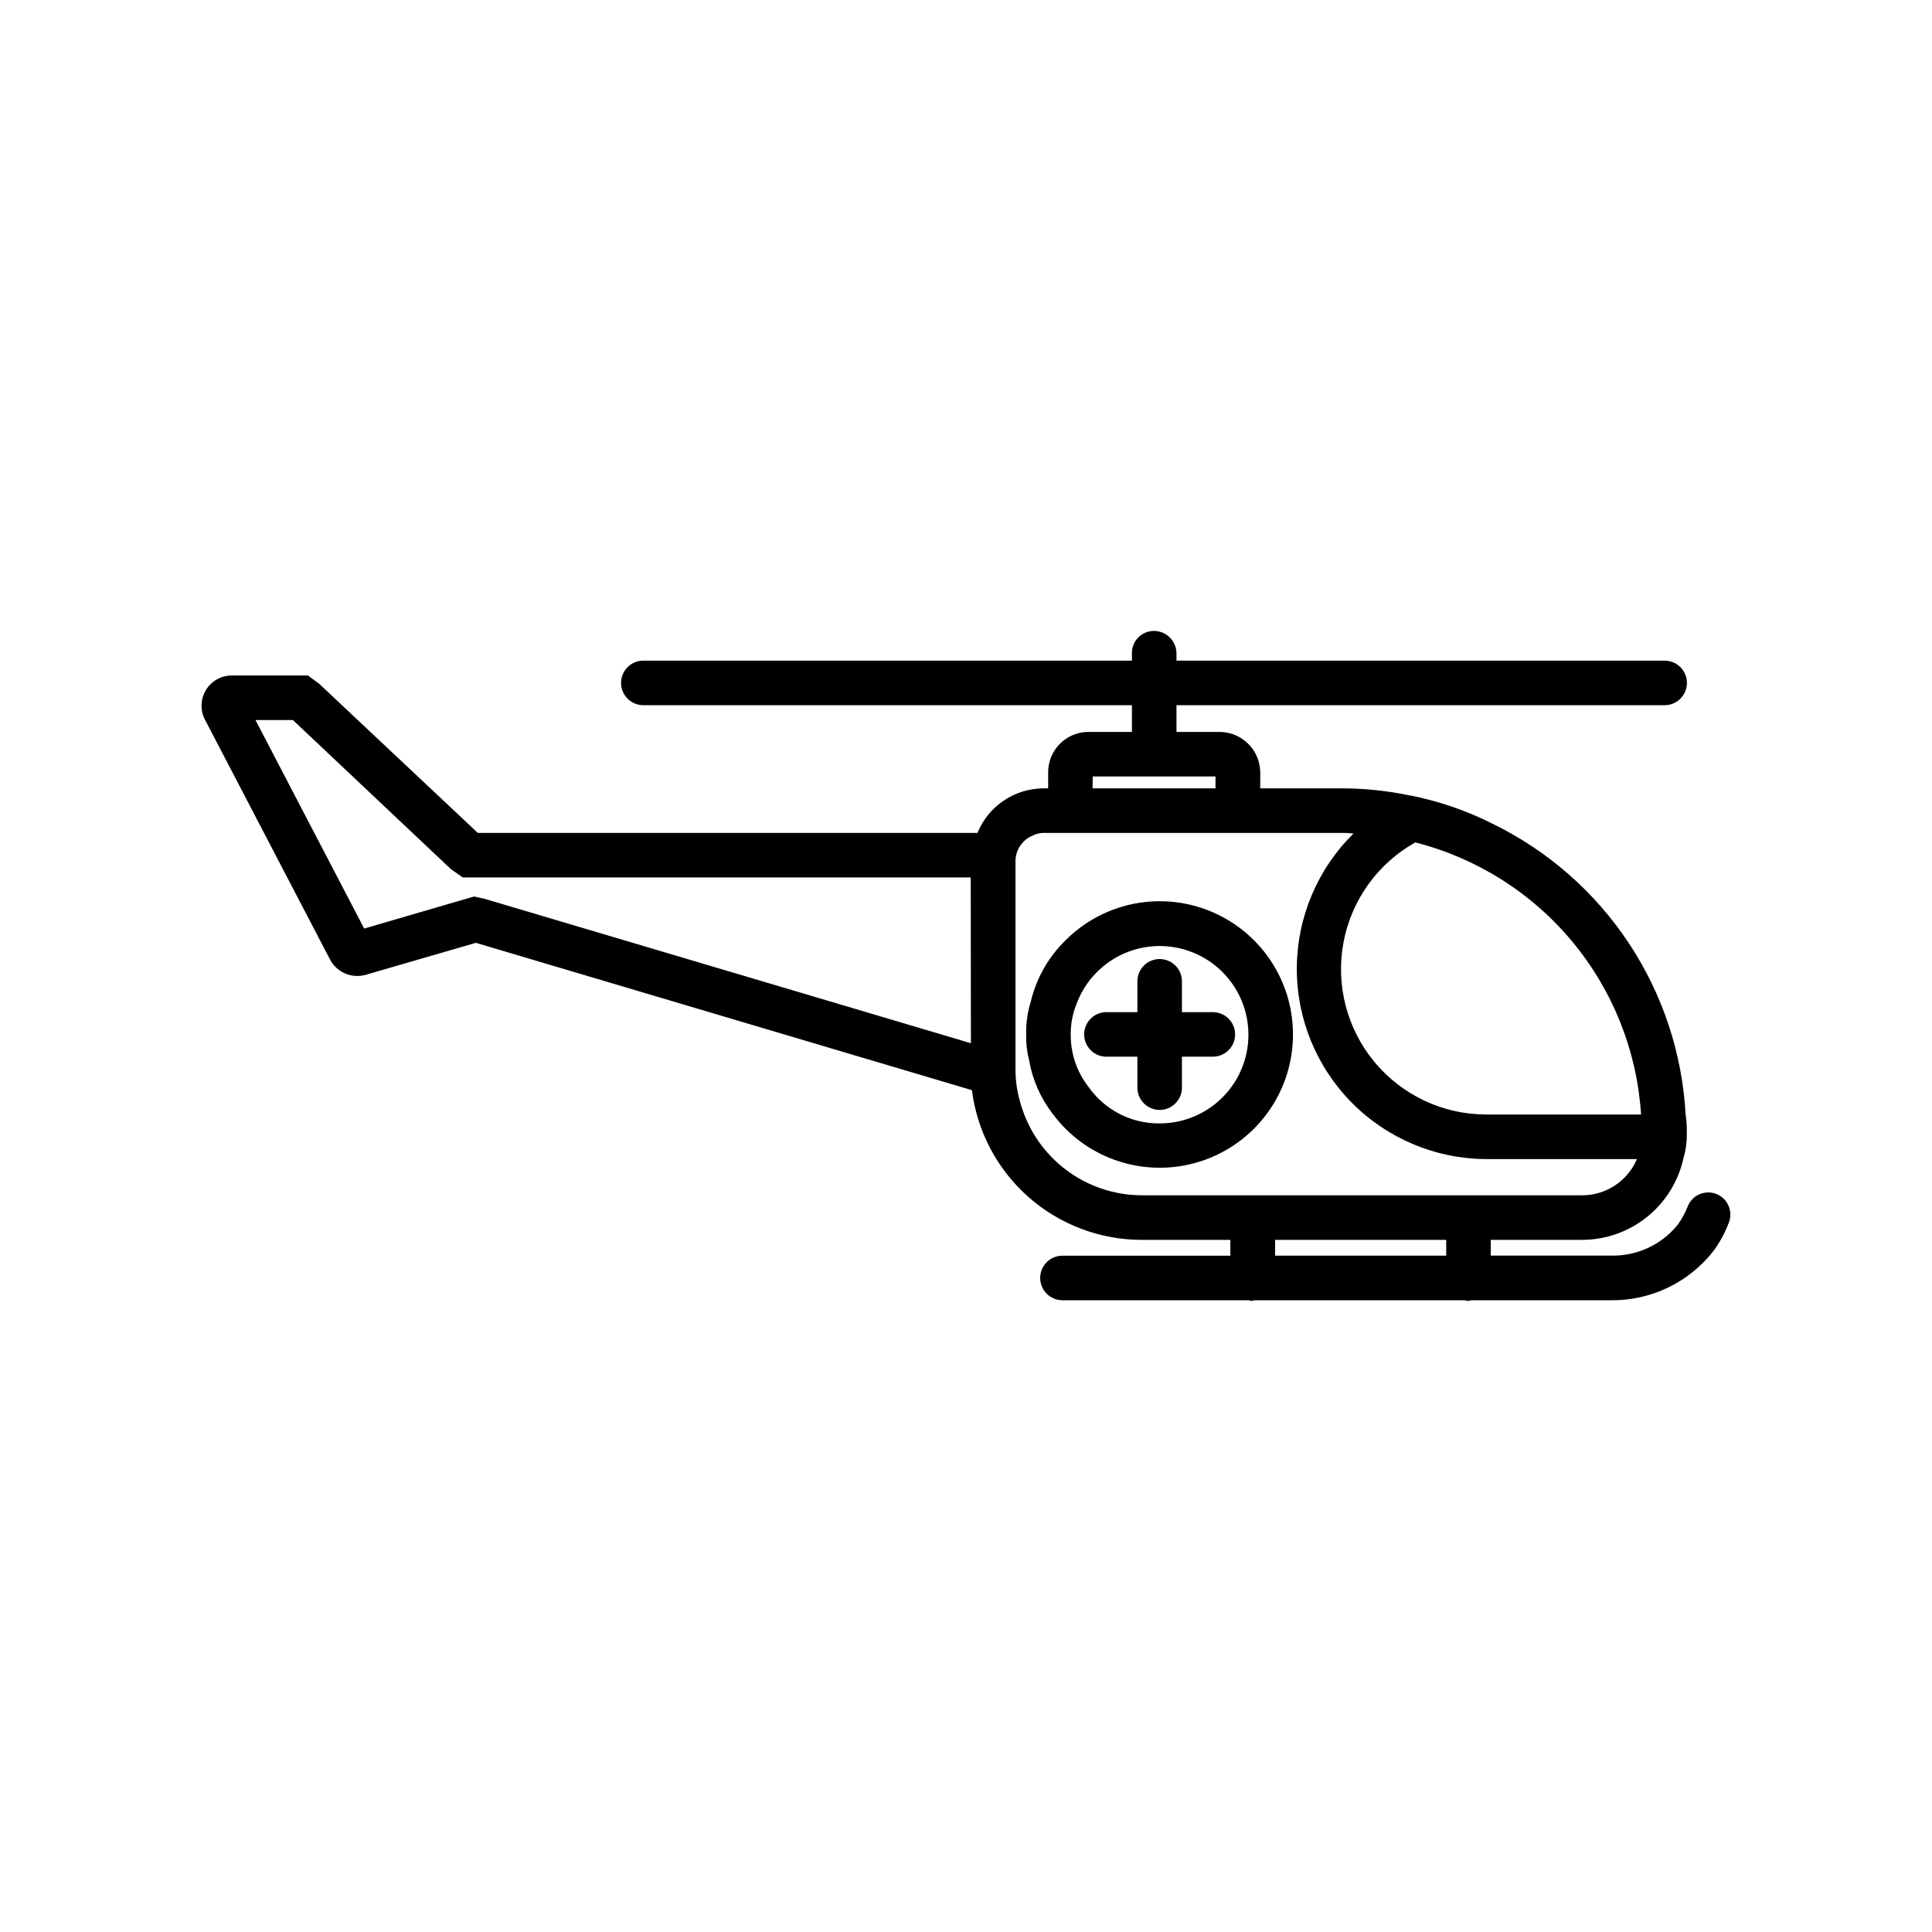
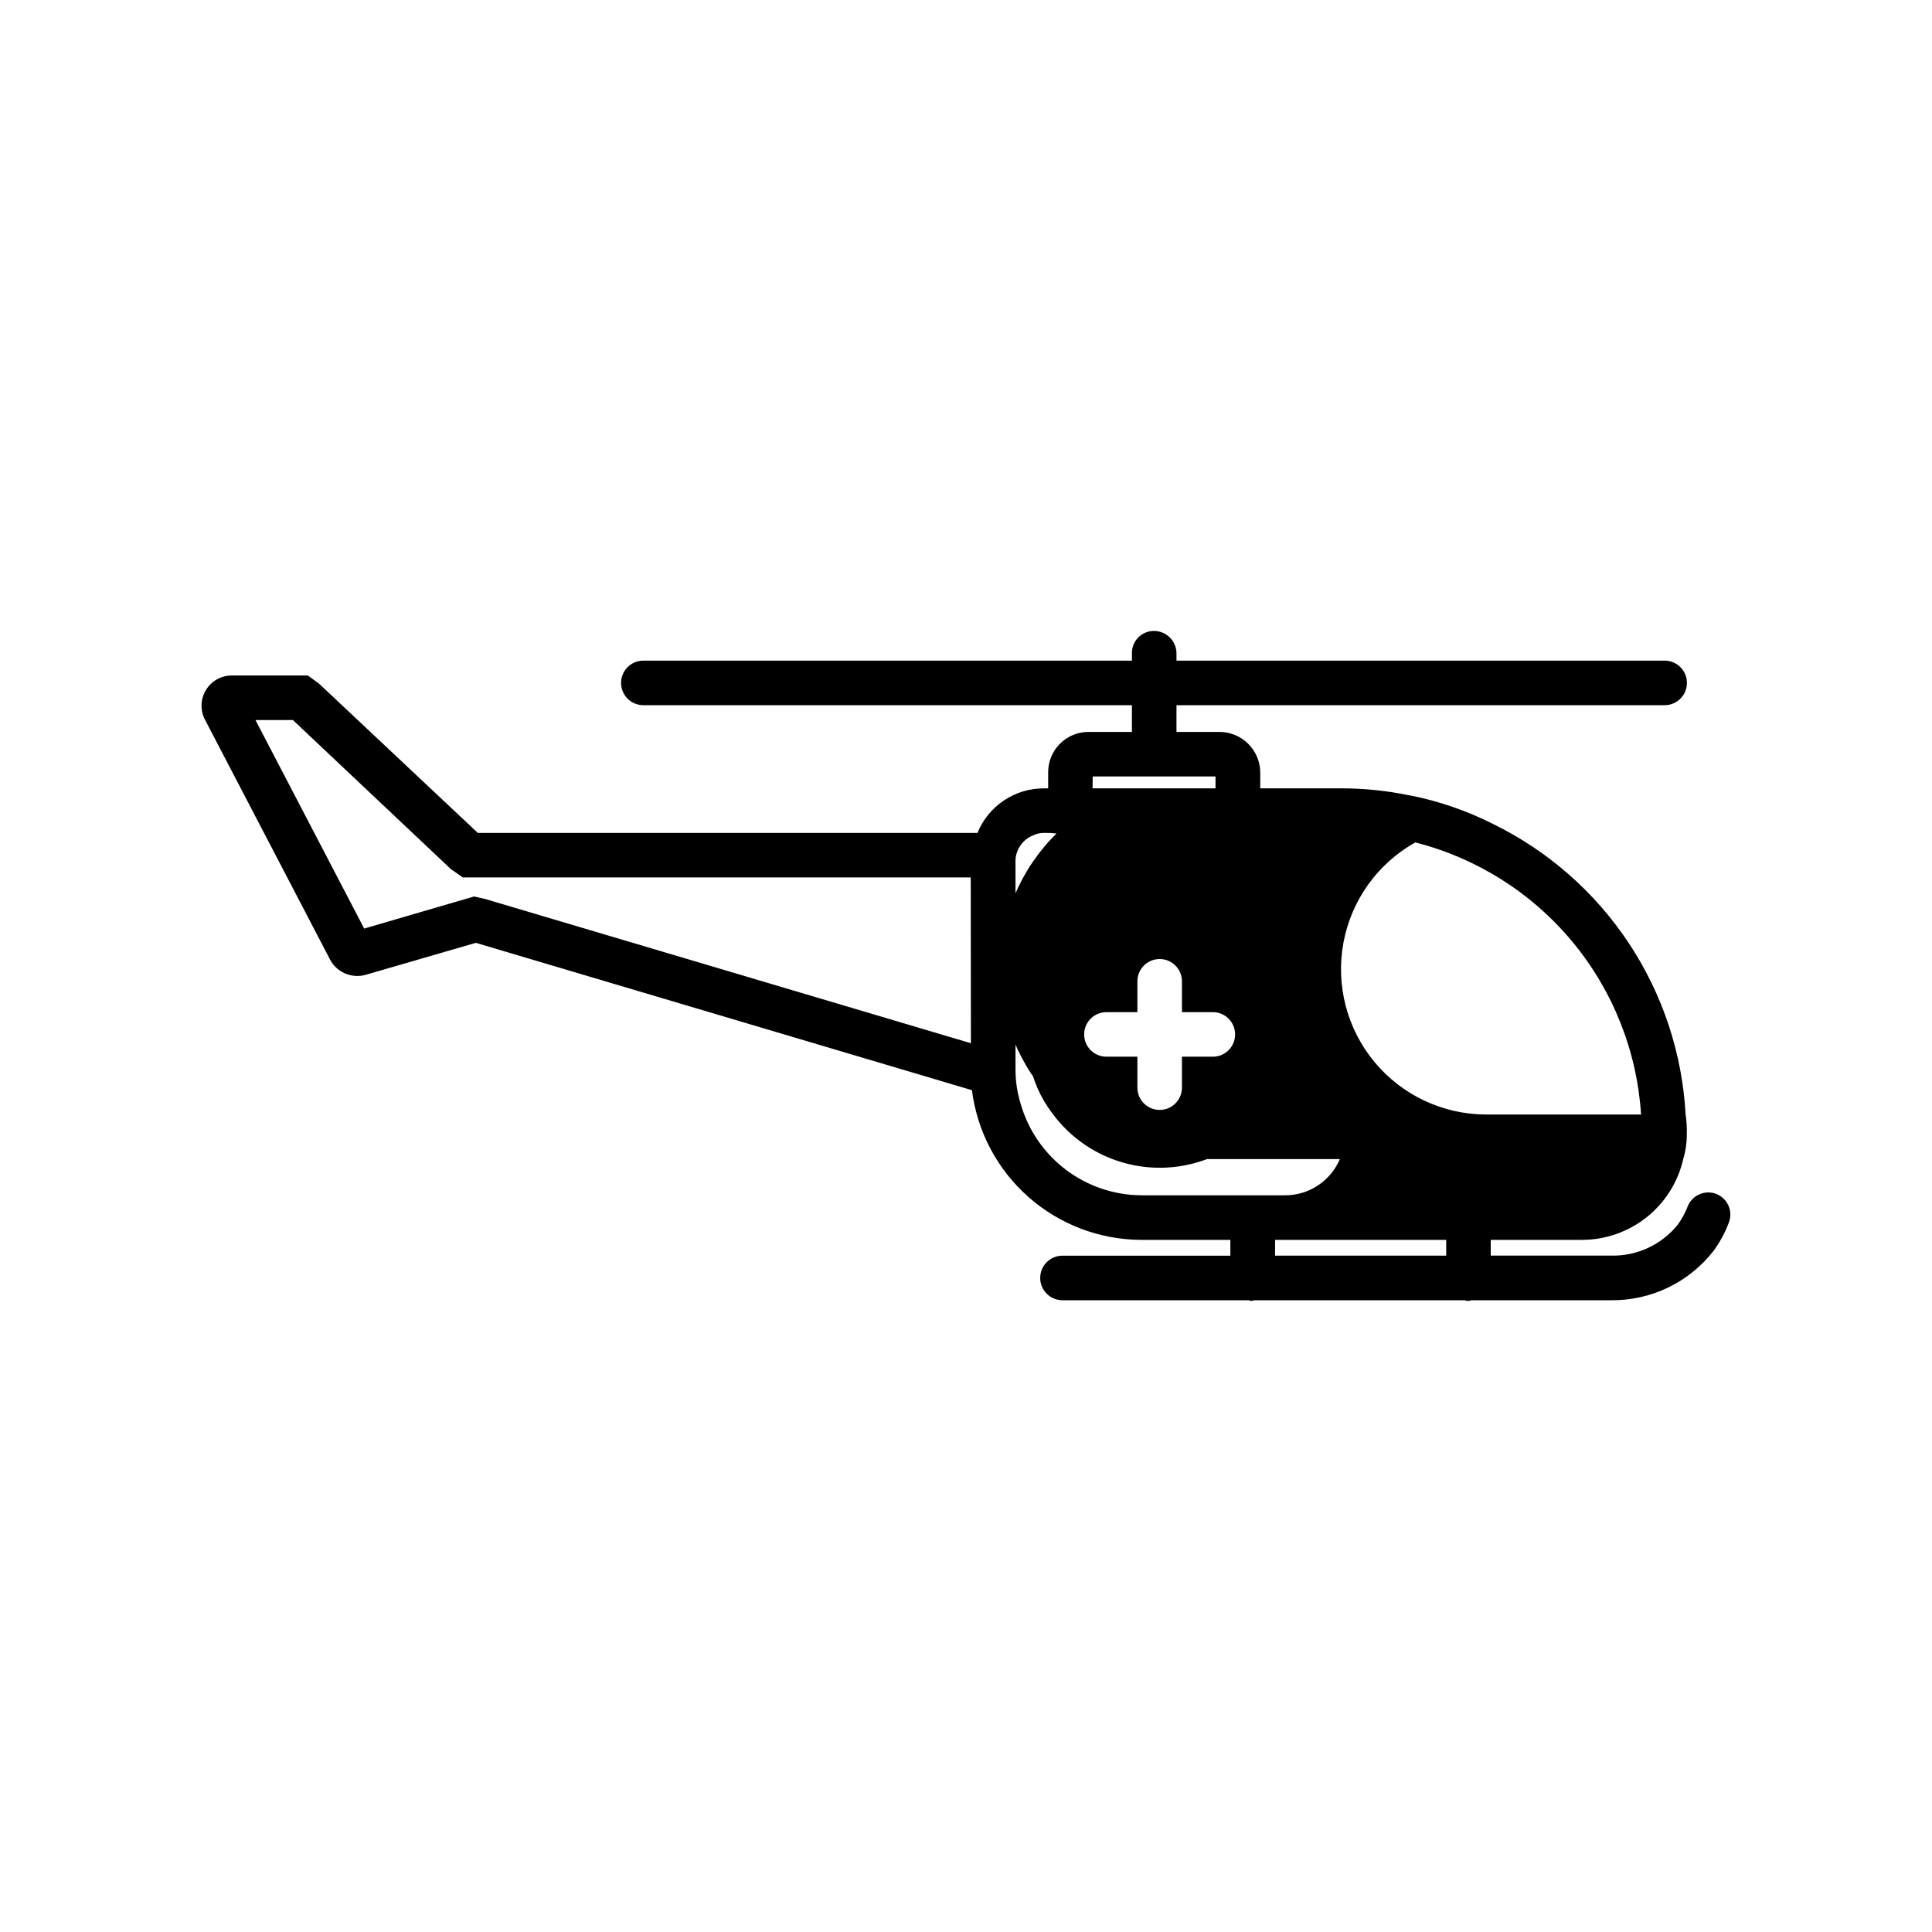
<svg xmlns="http://www.w3.org/2000/svg" fill="#000000" width="800px" height="800px" version="1.1" viewBox="144 144 512 512">
-   <path d="m598.86 460.41c-1.461-0.57-3.09-0.531-4.523 0.102-1.434 0.637-2.555 1.816-3.113 3.281-0.664 1.715-1.555 3.336-2.644 4.816-4.332 5.336-10.906 8.348-17.777 8.141h-31.738v-4.172h24.09-0.004c6.254 0.02 12.324-2.094 17.219-5.984 4.891-3.891 8.316-9.332 9.707-15.426 0.633-2.094 0.949-4.269 0.941-6.457 0.059-1.789-0.047-3.582-0.312-5.352-0.895-16.211-6.09-31.887-15.055-45.418-8.969-13.535-21.379-24.43-35.957-31.57-6.918-3.5-14.281-6.039-21.883-7.559h-0.16c-6.004-1.266-12.125-1.898-18.262-1.891h-21.41v-4.25c-0.062-5.887-4.82-10.645-10.707-10.703h-11.492v-7.086h129.37c3.262 0 5.902-2.644 5.902-5.906 0-3.258-2.641-5.902-5.902-5.902h-129.37v-1.891c0-3.305-2.68-5.981-5.984-5.981-1.57 0.004-3.074 0.641-4.172 1.766-1.094 1.125-1.691 2.644-1.652 4.215v1.891h-129.48c-3.262 0-5.902 2.644-5.902 5.902 0 3.262 2.641 5.906 5.902 5.906h129.48v7.086h-11.652c-5.856 0.074-10.559 4.848-10.547 10.703v4.25h-1.102c-3.781-0.012-7.481 1.105-10.625 3.211-3.141 2.102-5.582 5.098-7.008 8.598h-132.41l-42.035-39.516-2.992-2.203h-20.309c-2.734 0.043-5.254 1.48-6.688 3.805-1.438 2.328-1.586 5.227-0.398 7.688l33.332 63.922c1.816 3.293 5.652 4.918 9.289 3.934l29.285-8.5 131.46 39.047v-0.004c1.383 10.938 6.699 20.992 14.957 28.293 8.258 7.301 18.891 11.348 29.914 11.383h23.617v4.188h-44.496c-3.262 0-5.902 2.644-5.902 5.906 0 3.258 2.641 5.902 5.902 5.902h49.453c0.234 0.145 0.516 0.199 0.785 0.156 0.176 0.023 0.348-0.035 0.473-0.156h55.973c0.234 0.145 0.512 0.199 0.785 0.156 0.324 0.027 0.648-0.027 0.945-0.156h36.793c10.711 0.176 20.879-4.715 27.426-13.191 1.633-2.266 2.961-4.731 3.953-7.34 1.195-3.016-0.277-6.43-3.289-7.633zm-197.56-39.945-128.83-38.258-2.832-0.629-29.125 8.5-28.812-55.262h9.918l41.879 39.516 3.148 2.203h134.61zm117.77-53.215c16.312 4.156 30.887 13.375 41.637 26.328 10.746 12.957 17.117 28.98 18.191 45.781h-41.094c-11.43-0.027-22.262-5.129-29.559-13.93-7.297-8.797-10.305-20.387-8.215-31.625 2.09-11.238 9.066-20.969 19.039-26.555zm-85.488-17.477h32.543v3.148h-32.59zm93.676 126.99h-45.344v-4.188h45.344zm0-15.996h-80.766c-7.211-0.039-14.219-2.402-19.977-6.742s-9.961-10.426-11.984-17.344c-0.957-3.059-1.434-6.246-1.418-9.449v-54.789c-0.074-3.121 1.816-5.953 4.723-7.082 0.883-0.434 1.852-0.648 2.836-0.633h78.719c1.105-0.023 2.211 0.027 3.305 0.16-9.531 9.387-14.938 22.18-15.027 35.559-0.09 13.379 5.144 26.242 14.551 35.758 9.406 9.512 22.207 14.895 35.586 14.961h39.992c-1.215 2.871-3.258 5.312-5.863 7.023-2.606 1.711-5.664 2.609-8.781 2.578zm-61.844-48.539c3.262 0 5.906 2.644 5.906 5.906 0 3.258-2.644 5.902-5.906 5.902h-8.188v8.203c0 3.262-2.641 5.902-5.902 5.902s-5.902-2.641-5.902-5.902v-8.203h-8.203c-3.262 0-5.906-2.644-5.906-5.902 0-3.262 2.644-5.906 5.906-5.906h8.203v-8.172c0-3.258 2.641-5.902 5.902-5.902s5.902 2.644 5.902 5.902v8.172zm-14.043-29.395c-9.395-0.012-18.41 3.727-25.031 10.395-4.488 4.391-7.652 9.957-9.133 16.059-0.891 2.852-1.316 5.828-1.262 8.816-0.055 2.332 0.207 4.664 0.789 6.926 0.891 5.098 2.996 9.902 6.141 14.012 7.258 9.895 19.133 15.309 31.359 14.305 12.23-1.004 23.059-8.285 28.609-19.227 5.547-10.945 5.016-23.984-1.398-34.441-6.418-10.457-17.805-16.832-30.074-16.844zm0 58.883c-7.41 0.094-14.402-3.434-18.734-9.445-3.203-4.023-4.93-9.027-4.883-14.168-0.016-2.641 0.465-5.258 1.418-7.715 1.922-5.445 5.781-9.992 10.836-12.773 5.059-2.781 10.965-3.606 16.59-2.312 5.629 1.293 10.582 4.609 13.918 9.32 3.34 4.711 4.824 10.484 4.18 16.219-0.645 5.738-3.379 11.035-7.684 14.887-4.301 3.848-9.867 5.981-15.641 5.988z" />
+   <path d="m598.86 460.41c-1.461-0.57-3.09-0.531-4.523 0.102-1.434 0.637-2.555 1.816-3.113 3.281-0.664 1.715-1.555 3.336-2.644 4.816-4.332 5.336-10.906 8.348-17.777 8.141h-31.738v-4.172h24.09-0.004c6.254 0.02 12.324-2.094 17.219-5.984 4.891-3.891 8.316-9.332 9.707-15.426 0.633-2.094 0.949-4.269 0.941-6.457 0.059-1.789-0.047-3.582-0.312-5.352-0.895-16.211-6.09-31.887-15.055-45.418-8.969-13.535-21.379-24.43-35.957-31.57-6.918-3.5-14.281-6.039-21.883-7.559h-0.16c-6.004-1.266-12.125-1.898-18.262-1.891h-21.41v-4.25c-0.062-5.887-4.82-10.645-10.707-10.703h-11.492v-7.086h129.37c3.262 0 5.902-2.644 5.902-5.906 0-3.258-2.641-5.902-5.902-5.902h-129.37v-1.891c0-3.305-2.68-5.981-5.984-5.981-1.57 0.004-3.074 0.641-4.172 1.766-1.094 1.125-1.691 2.644-1.652 4.215v1.891h-129.48c-3.262 0-5.902 2.644-5.902 5.902 0 3.262 2.641 5.906 5.902 5.906h129.48v7.086h-11.652c-5.856 0.074-10.559 4.848-10.547 10.703v4.25h-1.102c-3.781-0.012-7.481 1.105-10.625 3.211-3.141 2.102-5.582 5.098-7.008 8.598h-132.41l-42.035-39.516-2.992-2.203h-20.309c-2.734 0.043-5.254 1.48-6.688 3.805-1.438 2.328-1.586 5.227-0.398 7.688l33.332 63.922c1.816 3.293 5.652 4.918 9.289 3.934l29.285-8.5 131.46 39.047v-0.004c1.383 10.938 6.699 20.992 14.957 28.293 8.258 7.301 18.891 11.348 29.914 11.383h23.617v4.188h-44.496c-3.262 0-5.902 2.644-5.902 5.906 0 3.258 2.641 5.902 5.902 5.902h49.453c0.234 0.145 0.516 0.199 0.785 0.156 0.176 0.023 0.348-0.035 0.473-0.156h55.973c0.234 0.145 0.512 0.199 0.785 0.156 0.324 0.027 0.648-0.027 0.945-0.156h36.793c10.711 0.176 20.879-4.715 27.426-13.191 1.633-2.266 2.961-4.731 3.953-7.34 1.195-3.016-0.277-6.43-3.289-7.633zm-197.56-39.945-128.83-38.258-2.832-0.629-29.125 8.5-28.812-55.262h9.918l41.879 39.516 3.148 2.203h134.61zm117.77-53.215c16.312 4.156 30.887 13.375 41.637 26.328 10.746 12.957 17.117 28.98 18.191 45.781h-41.094c-11.43-0.027-22.262-5.129-29.559-13.93-7.297-8.797-10.305-20.387-8.215-31.625 2.09-11.238 9.066-20.969 19.039-26.555zm-85.488-17.477h32.543v3.148h-32.59zm93.676 126.99h-45.344v-4.188h45.344zm0-15.996h-80.766c-7.211-0.039-14.219-2.402-19.977-6.742s-9.961-10.426-11.984-17.344c-0.957-3.059-1.434-6.246-1.418-9.449v-54.789c-0.074-3.121 1.816-5.953 4.723-7.082 0.883-0.434 1.852-0.648 2.836-0.633c1.105-0.023 2.211 0.027 3.305 0.16-9.531 9.387-14.938 22.18-15.027 35.559-0.09 13.379 5.144 26.242 14.551 35.758 9.406 9.512 22.207 14.895 35.586 14.961h39.992c-1.215 2.871-3.258 5.312-5.863 7.023-2.606 1.711-5.664 2.609-8.781 2.578zm-61.844-48.539c3.262 0 5.906 2.644 5.906 5.906 0 3.258-2.644 5.902-5.906 5.902h-8.188v8.203c0 3.262-2.641 5.902-5.902 5.902s-5.902-2.641-5.902-5.902v-8.203h-8.203c-3.262 0-5.906-2.644-5.906-5.902 0-3.262 2.644-5.906 5.906-5.906h8.203v-8.172c0-3.258 2.641-5.902 5.902-5.902s5.902 2.644 5.902 5.902v8.172zm-14.043-29.395c-9.395-0.012-18.41 3.727-25.031 10.395-4.488 4.391-7.652 9.957-9.133 16.059-0.891 2.852-1.316 5.828-1.262 8.816-0.055 2.332 0.207 4.664 0.789 6.926 0.891 5.098 2.996 9.902 6.141 14.012 7.258 9.895 19.133 15.309 31.359 14.305 12.23-1.004 23.059-8.285 28.609-19.227 5.547-10.945 5.016-23.984-1.398-34.441-6.418-10.457-17.805-16.832-30.074-16.844zm0 58.883c-7.41 0.094-14.402-3.434-18.734-9.445-3.203-4.023-4.93-9.027-4.883-14.168-0.016-2.641 0.465-5.258 1.418-7.715 1.922-5.445 5.781-9.992 10.836-12.773 5.059-2.781 10.965-3.606 16.59-2.312 5.629 1.293 10.582 4.609 13.918 9.32 3.34 4.711 4.824 10.484 4.18 16.219-0.645 5.738-3.379 11.035-7.684 14.887-4.301 3.848-9.867 5.981-15.641 5.988z" />
</svg>